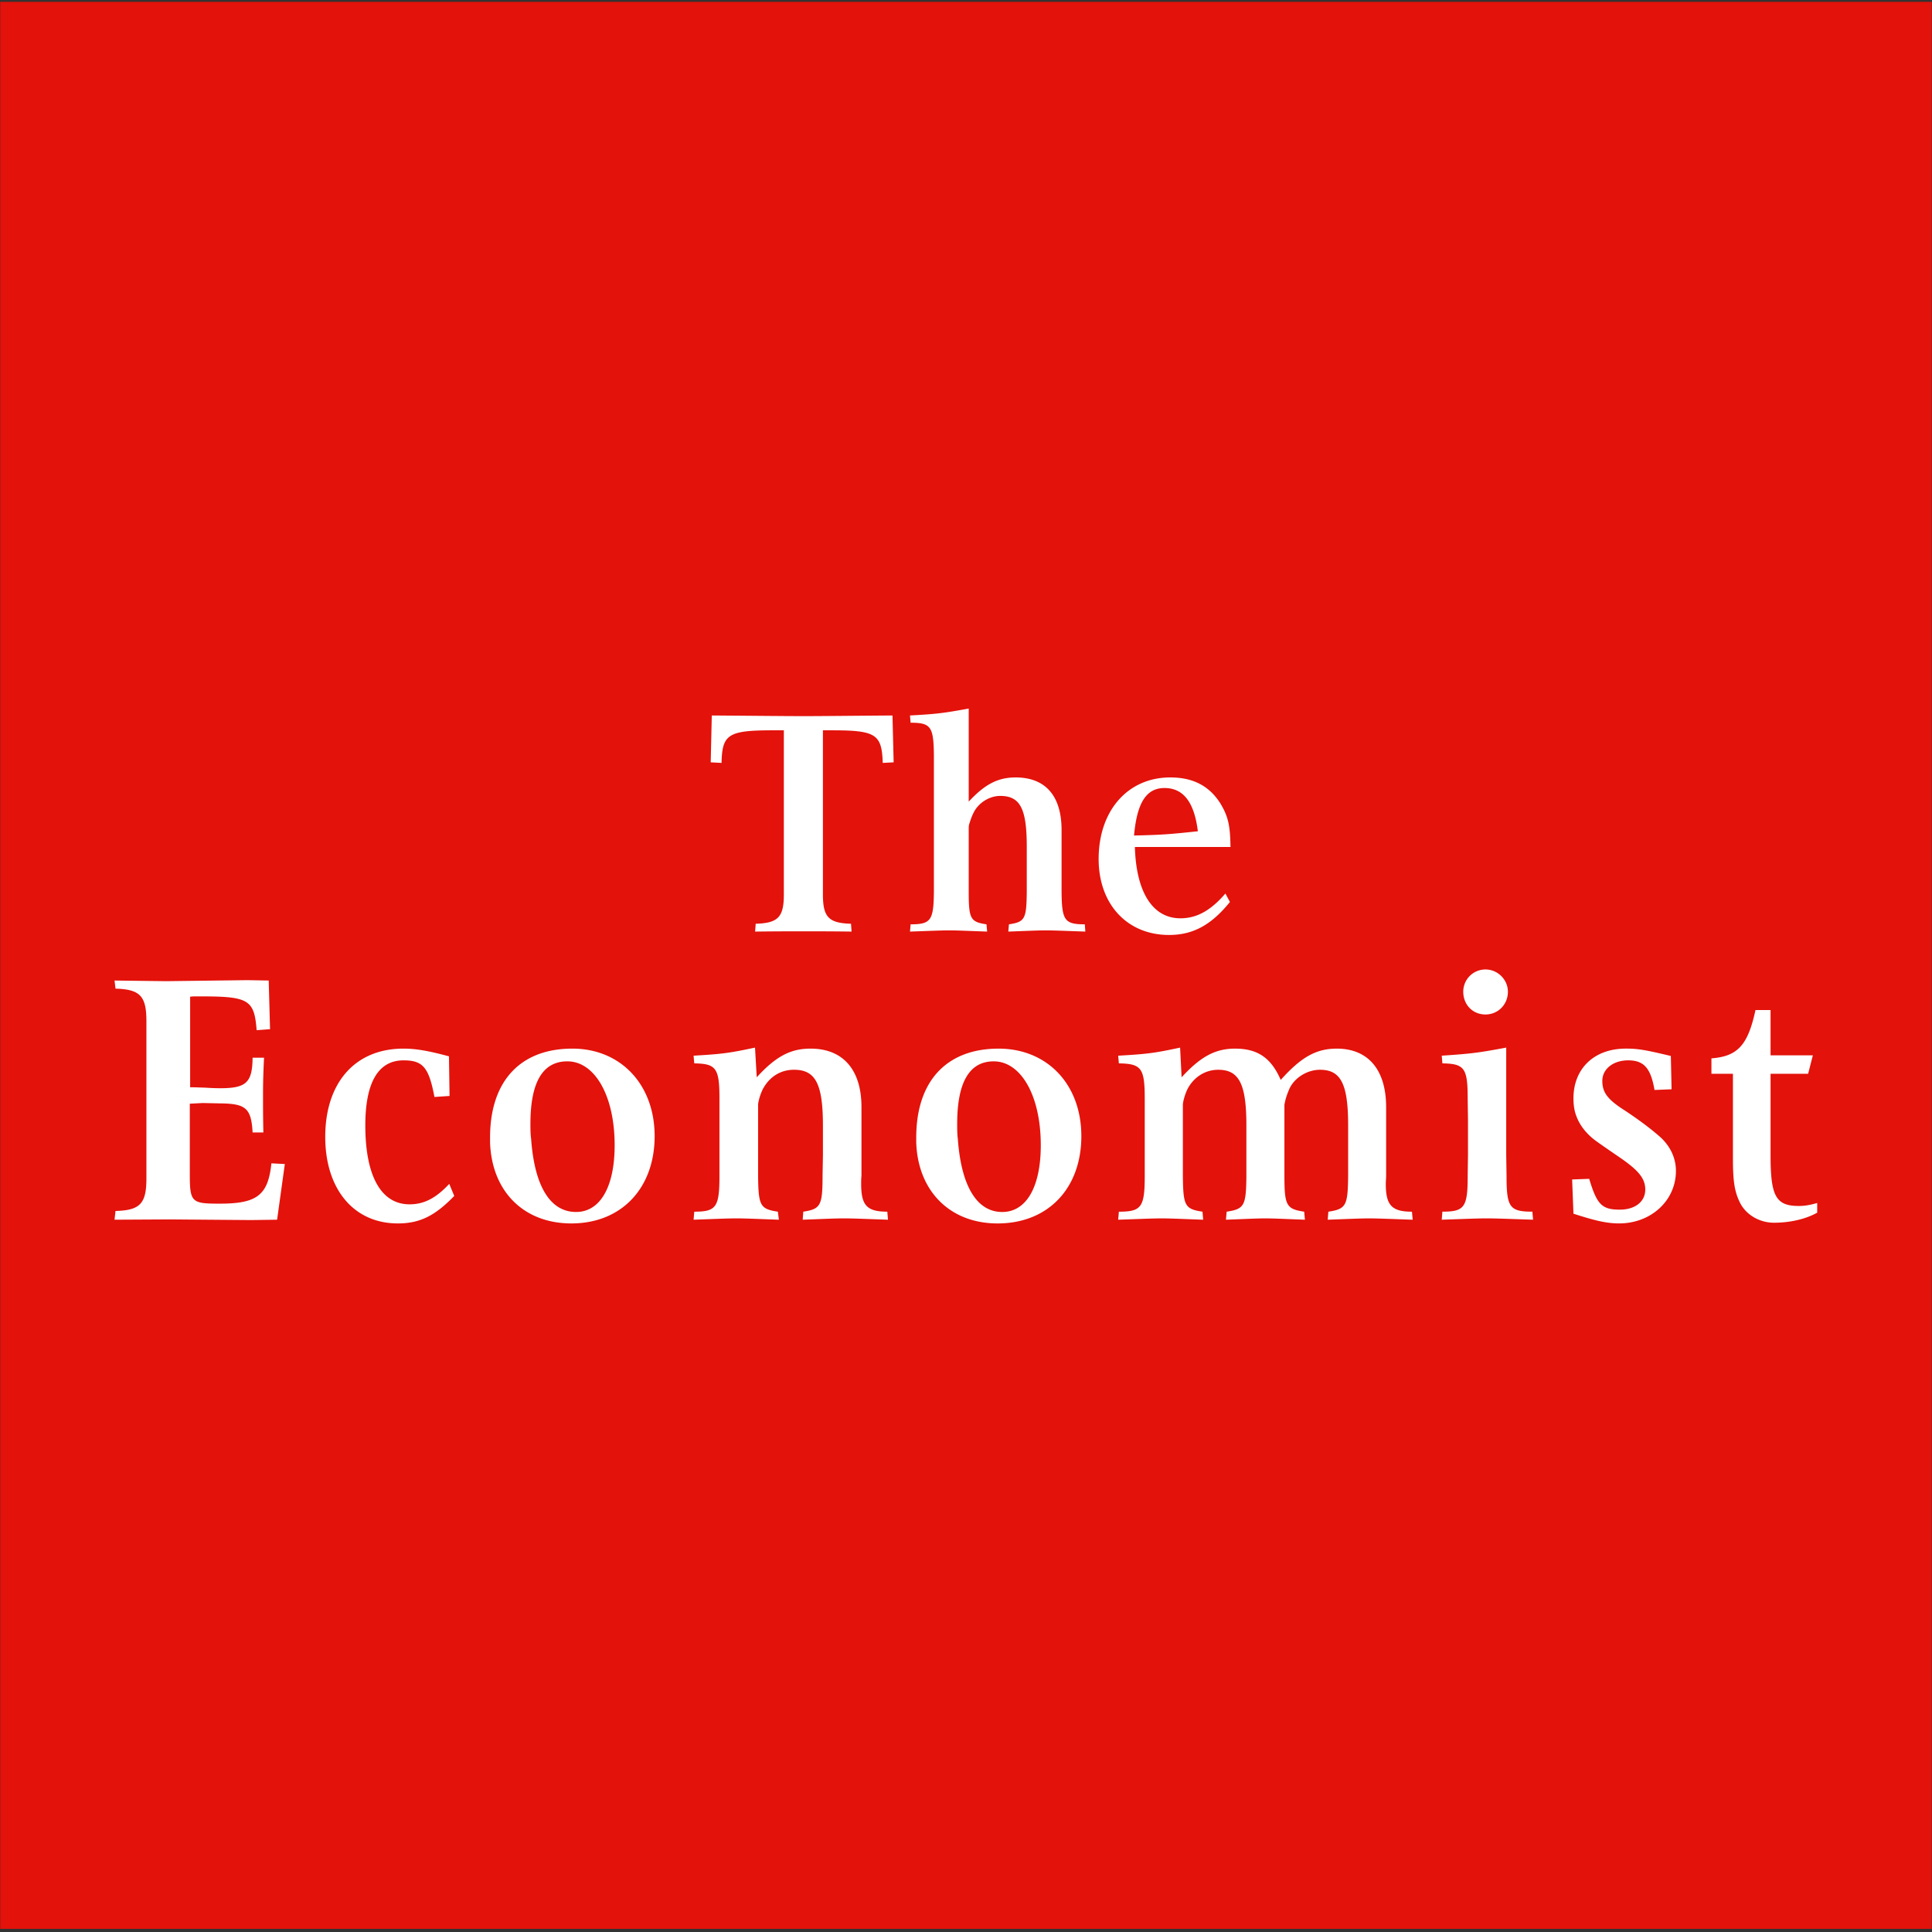
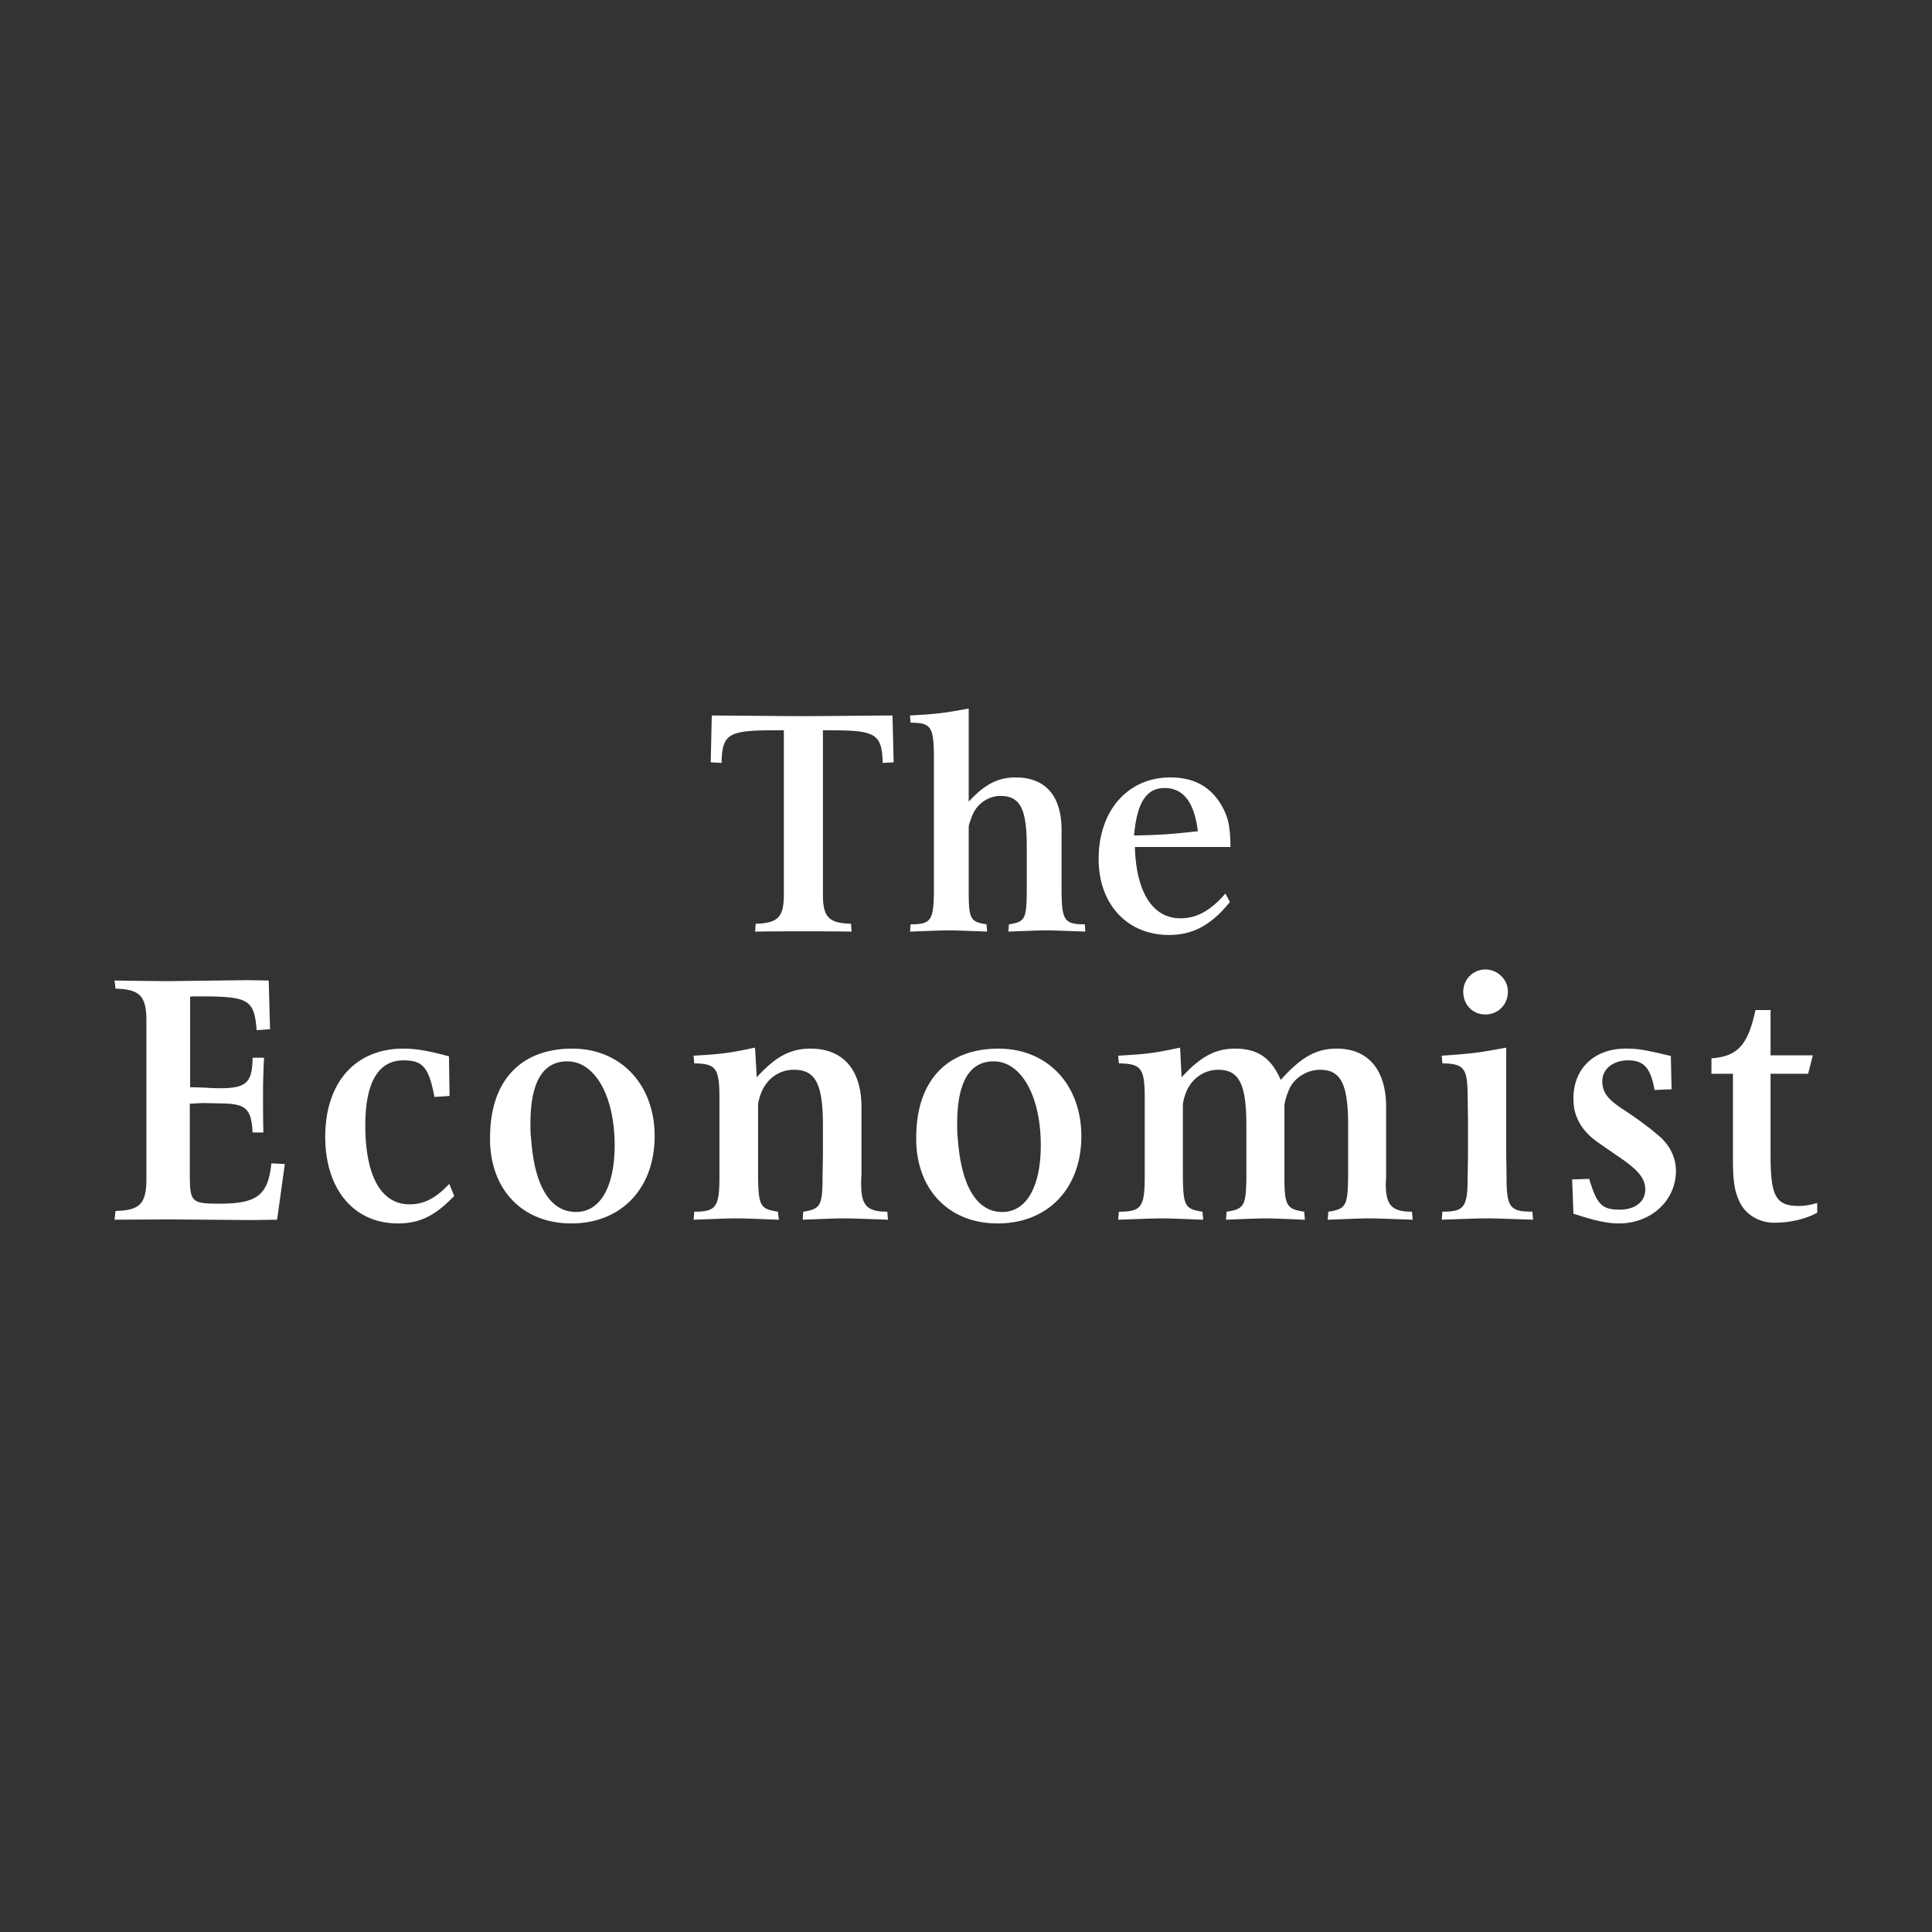
<svg xmlns="http://www.w3.org/2000/svg" xmlns:ns1="http://sodipodi.sourceforge.net/DTD/sodipodi-0.dtd" xmlns:ns2="http://www.inkscape.org/namespaces/inkscape" width="305" height="305" version="1.1" id="svg2" ns1:docname="cover.svg" ns2:version="1.4.2 (ebf0e940d0, 2025-05-08)">
  <rect width="100%" height="100%" fill="#333333" stroke="none" />
  <defs id="defs2" />
  <ns1:namedview id="namedview2" pagecolor="#ffffff" bordercolor="#000000" borderopacity="0.25" ns2:showpageshadow="2" ns2:pageopacity="0.0" ns2:pagecheckerboard="0" ns2:deskcolor="#d1d1d1" ns2:zoom="3.052459" ns2:cx="152.5" ns2:cy="152.5" ns2:window-width="3840" ns2:window-height="2160" ns2:window-x="0" ns2:window-y="0" ns2:window-maximized="0" ns2:current-layer="g2" />
  <g fill="none" fill-rule="evenodd" id="g2">
-     <path fill="#E3120B" d="M.032 304.503h304.925V.29H.032z" id="path1" />
    <path d="m 140.895,112.952 0.182,7.396 -1.723,0.09 c -0.136,-4.526 -1.09,-5.144 -7.97,-5.144 h -1.472 v 25.91 c 0,3.579 0.91,4.527 4.435,4.626 l 0.088,1.237 c -3.337,-0.044 -5.868,-0.044 -7.474,-0.044 -1.689,0 -4.312,0 -7.751,0.044 l 0.088,-1.237 c 3.534,-0.099 4.446,-1.047 4.446,-4.627 v -25.91 h -1.721 c -7.067,0 -8.022,0.619 -8.113,5.145 l -1.713,-0.09 0.17,-7.396 c 6.45,0.043 11.277,0.102 14.515,0.102 3.03,0 7.751,-0.059 14.013,-0.102 m 2.858,32.969 c 3.199,0 3.63,-0.619 3.678,-5.101 v -21.612 c -0.048,-4.491 -0.48,-5.113 -3.678,-5.113 l -0.096,-1.145 c 4.348,-0.234 5.344,-0.382 9.27,-1.09 v 14.693 c 2.527,-2.723 4.584,-3.82 7.404,-3.82 4.672,0 7.255,2.864 7.255,8.305 v 9.782 c 0.048,4.482 0.478,5.101 3.67,5.101 l 0.082,1.146 c -2.747,-0.09 -4.848,-0.19 -6.233,-0.19 -1.346,0 -3.303,0.1 -5.927,0.19 l 0.1,-1.146 c 2.524,-0.377 2.766,-0.847 2.813,-5.101 v -7.162 c 0,-6.012 -1.045,-8.009 -4.198,-8.009 -1.678,0 -3.488,1.088 -4.251,2.763 -0.287,0.574 -0.479,1.187 -0.671,1.808 -0.044,0.248 -0.044,0.43 -0.044,0.527 v 10.073 c 0,4.254 0.287,4.724 2.806,5.101 l 0.103,1.146 c -2.673,-0.09 -4.64,-0.19 -5.97,-0.19 -1.385,0 -3.489,0.1 -6.209,0.19 l 0.096,-1.146 m 35.272,-14.02 c 4.387,-0.098 5.722,-0.203 10.076,-0.674 -0.574,-4.627 -2.312,-6.825 -5.26,-6.825 -2.864,0 -4.345,2.286 -4.816,7.5 m 15.137,10.488 c -2.964,3.678 -5.87,5.21 -9.609,5.21 -6.628,0 -11.115,-4.87 -11.115,-11.99 0,-7.672 4.63,-12.879 11.31,-12.879 3.59,0 6.173,1.331 7.938,4.153 1.191,2.009 1.521,3.387 1.566,6.827 h -15.091 c 0.2,7.158 2.817,11.258 7.18,11.258 2.57,0 4.764,-1.195 7.108,-3.91 l 0.713,1.331 M 18.235,191.173 c 3.874,-0.099 4.878,-1.155 4.878,-5.127 v -24.84 c 0,-3.967 -1.004,-5.022 -4.878,-5.132 l -0.154,-1.28 8.12,0.102 12.84,-0.162 3.38,0.06 0.21,7.68 -2.118,0.16 c -0.365,-4.808 -1.264,-5.337 -8.798,-5.337 h -1.17 l -0.528,0.046 v 14.3 c 0.996,0 1.804,0.056 2.282,0.056 a 38.02,38.02 0 0 0 2.437,0.098 c 4.142,0 5.097,-0.89 5.141,-4.823 h 1.807 c -0.16,3.148 -0.16,4.778 -0.16,6.362 0,1.274 0,3.062 0.053,5.44 h -1.7 c -0.208,-3.793 -1.06,-4.538 -5.034,-4.585 l -2.867,-0.06 -2.012,0.107 v 11.07 c 0,4.502 0.263,4.71 4.716,4.71 5.891,0 7.643,-1.324 8.164,-6.367 l 2.12,0.113 -1.219,8.787 -4.076,0.057 -12.879,-0.104 -8.71,0.047 0.155,-1.378 m 53.474,-2.374 c -3.017,3.122 -5.417,4.34 -8.906,4.34 -6.983,0 -11.458,-5.449 -11.458,-13.66 0,-8.57 4.726,-13.937 12.356,-13.937 2.01,0 4.042,0.37 7.177,1.22 l 0.09,6.254 -2.382,0.16 c -0.885,-4.669 -1.815,-5.78 -4.885,-5.78 -3.966,0 -6.03,3.451 -6.03,10.273 0,7.96 2.478,12.455 6.984,12.455 2.329,0 4.197,-1.009 6.266,-3.228 l 0.788,1.903 m 12.138,-9.011 c 0.526,7.476 3.017,11.545 7.092,11.545 3.81,0 6.093,-3.96 6.093,-10.535 0,-7.824 -3.135,-13.246 -7.469,-13.246 -3.861,0 -5.827,3.249 -5.827,9.862 0,0.795 0,1.586 0.111,2.375 m -6.482,0.587 v -0.803 c 0,-8.932 4.812,-14.03 12.994,-14.03 7.59,0 12.987,5.63 12.987,13.82 0,8.219 -5.243,13.777 -13.146,13.777 -7.542,0 -12.568,-5.08 -12.835,-12.764 m 32.235,10.909 c 3.453,0 3.978,-0.69 3.978,-5.657 v -12.19 c 0,-4.824 -0.525,-5.513 -3.978,-5.567 l -0.106,-1.213 c 4.617,-0.266 5.684,-0.426 9.698,-1.275 l 0.271,4.687 c 3.017,-3.309 5.345,-4.528 8.485,-4.528 5.143,0 8.048,3.338 8.048,9.227 v 10.86 c -0.048,0.416 -0.048,0.843 -0.048,1.267 0,3.385 0.897,4.389 4.13,4.389 l 0.104,1.266 c -3.07,-0.101 -5.4,-0.21 -6.937,-0.21 -1.48,0 -3.704,0.109 -6.526,0.21 l 0.093,-1.266 c 2.729,-0.427 3.042,-0.95 3.042,-5.657 l 0.058,-3.244 v -4.714 c 0,-6.657 -1.22,-8.79 -4.571,-8.79 -2.07,0 -3.816,1.06 -4.874,2.978 -0.423,0.794 -0.79,2.055 -0.79,2.591 v 11.18 c 0.052,4.707 0.318,5.23 3.121,5.656 l 0.163,1.266 c -2.966,-0.101 -5.189,-0.21 -6.671,-0.21 -1.542,0 -3.803,0.109 -6.796,0.21 l 0.106,-1.266 m 41.608,-11.497 c 0.534,7.476 3.014,11.545 7.007,11.545 3.812,0 6.09,-3.96 6.09,-10.535 0,-7.824 -3.122,-13.246 -7.433,-13.246 -3.806,0 -5.765,3.249 -5.765,9.862 0,0.795 0,1.586 0.1,2.375 m -6.564,0.587 v -0.803 c 0,-8.932 4.824,-14.03 12.997,-14.03 7.676,0 13.068,5.63 13.068,13.82 0,8.219 -5.239,13.777 -13.227,13.777 -7.49,0 -12.57,-5.08 -12.838,-12.764 m 31.988,10.909 c 3.555,0 4.085,-0.69 4.085,-5.657 v -12.19 c 0,-4.824 -0.53,-5.513 -4.085,-5.567 l -0.107,-1.213 c 4.713,-0.266 5.783,-0.426 9.775,-1.275 l 0.237,4.687 c 2.979,-3.254 5.313,-4.528 8.435,-4.528 3.6,0 5.712,1.484 7.214,4.94 3.235,-3.62 5.612,-4.94 8.846,-4.94 4.996,0 7.793,3.388 7.793,9.227 v 10.86 c 0,0.416 -0.053,0.843 -0.053,1.267 0,3.385 0.959,4.389 4.13,4.389 l 0.115,1.266 c -3.075,-0.101 -5.403,-0.21 -6.894,-0.21 -1.435,0 -3.614,0.109 -6.521,0.21 l 0.105,-1.266 c 2.802,-0.427 3.069,-0.95 3.121,-5.657 v -7.958 c 0,-6.554 -1.152,-8.79 -4.445,-8.79 -1.957,0 -3.972,1.19 -4.819,2.978 -0.266,0.63 -0.526,1.27 -0.685,2.011 -0.054,0.262 -0.11,0.474 -0.11,0.58 v 11.18 c 0,4.707 0.318,5.23 3.121,5.656 l 0.115,1.266 c -2.807,-0.101 -4.87,-0.21 -6.271,-0.21 -1.372,0 -3.442,0.109 -6.196,0.21 l 0.111,-1.266 c 2.805,-0.427 3.07,-0.95 3.115,-5.657 v -7.958 c 0,-6.554 -1.158,-8.79 -4.447,-8.79 -2.001,0 -3.806,1.107 -4.813,2.978 -0.426,0.843 -0.767,2.055 -0.767,2.591 v 11.18 c 0.053,4.707 0.29,5.23 3.098,5.656 l 0.106,1.266 c -2.914,-0.101 -5.052,-0.21 -6.528,-0.21 -1.543,0 -3.814,0.109 -6.888,0.21 l 0.107,-1.266 m 54.37,-34.727 a 3.498,3.498 0 0 1 3.502,-3.51 c 1.965,0 3.547,1.629 3.547,3.51 0,2.002 -1.531,3.595 -3.547,3.595 -2.01,0 -3.502,-1.537 -3.502,-3.595 m 6.783,8.825 v 17.001 l 0.05,3.244 c 0,4.966 0.485,5.655 4.078,5.655 l 0.111,1.268 c -3.288,-0.101 -5.669,-0.209 -7.307,-0.209 -1.585,0 -3.908,0.108 -7.112,0.209 l 0.1,-1.268 c 3.496,0 3.995,-0.689 3.995,-5.655 l 0.049,-3.244 v -5.556 l -0.049,-3.388 c 0,-4.826 -0.5,-5.515 -3.995,-5.568 l -0.1,-1.215 c 4.784,-0.315 5.889,-0.478 10.18,-1.274 m 10.614,26.221 -0.208,-5.404 2.695,-0.099 c 1.219,4.074 2.017,4.864 4.825,4.864 2.43,0 4.024,-1.266 4.024,-3.168 0,-1.807 -1.11,-3.119 -4.453,-5.36 -1.69,-1.164 -2.852,-1.965 -3.486,-2.435 -1.382,-1.057 -2.387,-2.332 -2.918,-3.754 -0.324,-0.796 -0.479,-1.744 -0.479,-2.857 0,-4.719 3.292,-7.849 8.261,-7.849 1.851,0 2.912,0.158 7.112,1.164 l 0.115,5.256 -2.691,0.11 c -0.6,-3.458 -1.675,-4.676 -4.16,-4.676 -2.383,0 -4.081,1.378 -4.081,3.243 0,1.849 0.853,2.96 3.604,4.706 2.484,1.645 4.387,3.12 5.68,4.285 1.485,1.426 2.336,3.224 2.336,5.225 0,4.677 -3.93,8.284 -8.97,8.284 -1.955,0 -3.809,-0.435 -7.206,-1.535 m 21.782,-24.523 c 4.176,-0.32 5.756,-2.113 6.954,-7.622 h 2.38 v 7.145 h 6.676 l -0.746,2.909 h -5.93 v 12.924 c 0,6.42 0.851,7.947 4.45,7.947 0.844,0 1.635,-0.104 2.912,-0.47 v 1.53 c -1.797,1.007 -4.285,1.586 -6.823,1.586 -2.343,0 -4.513,-1.318 -5.423,-3.28 -0.796,-1.64 -1.056,-3.278 -1.056,-6.787 v -13.45 h -3.394 v -2.432" fill="#ffffff" id="path2" />
  </g>
</svg>